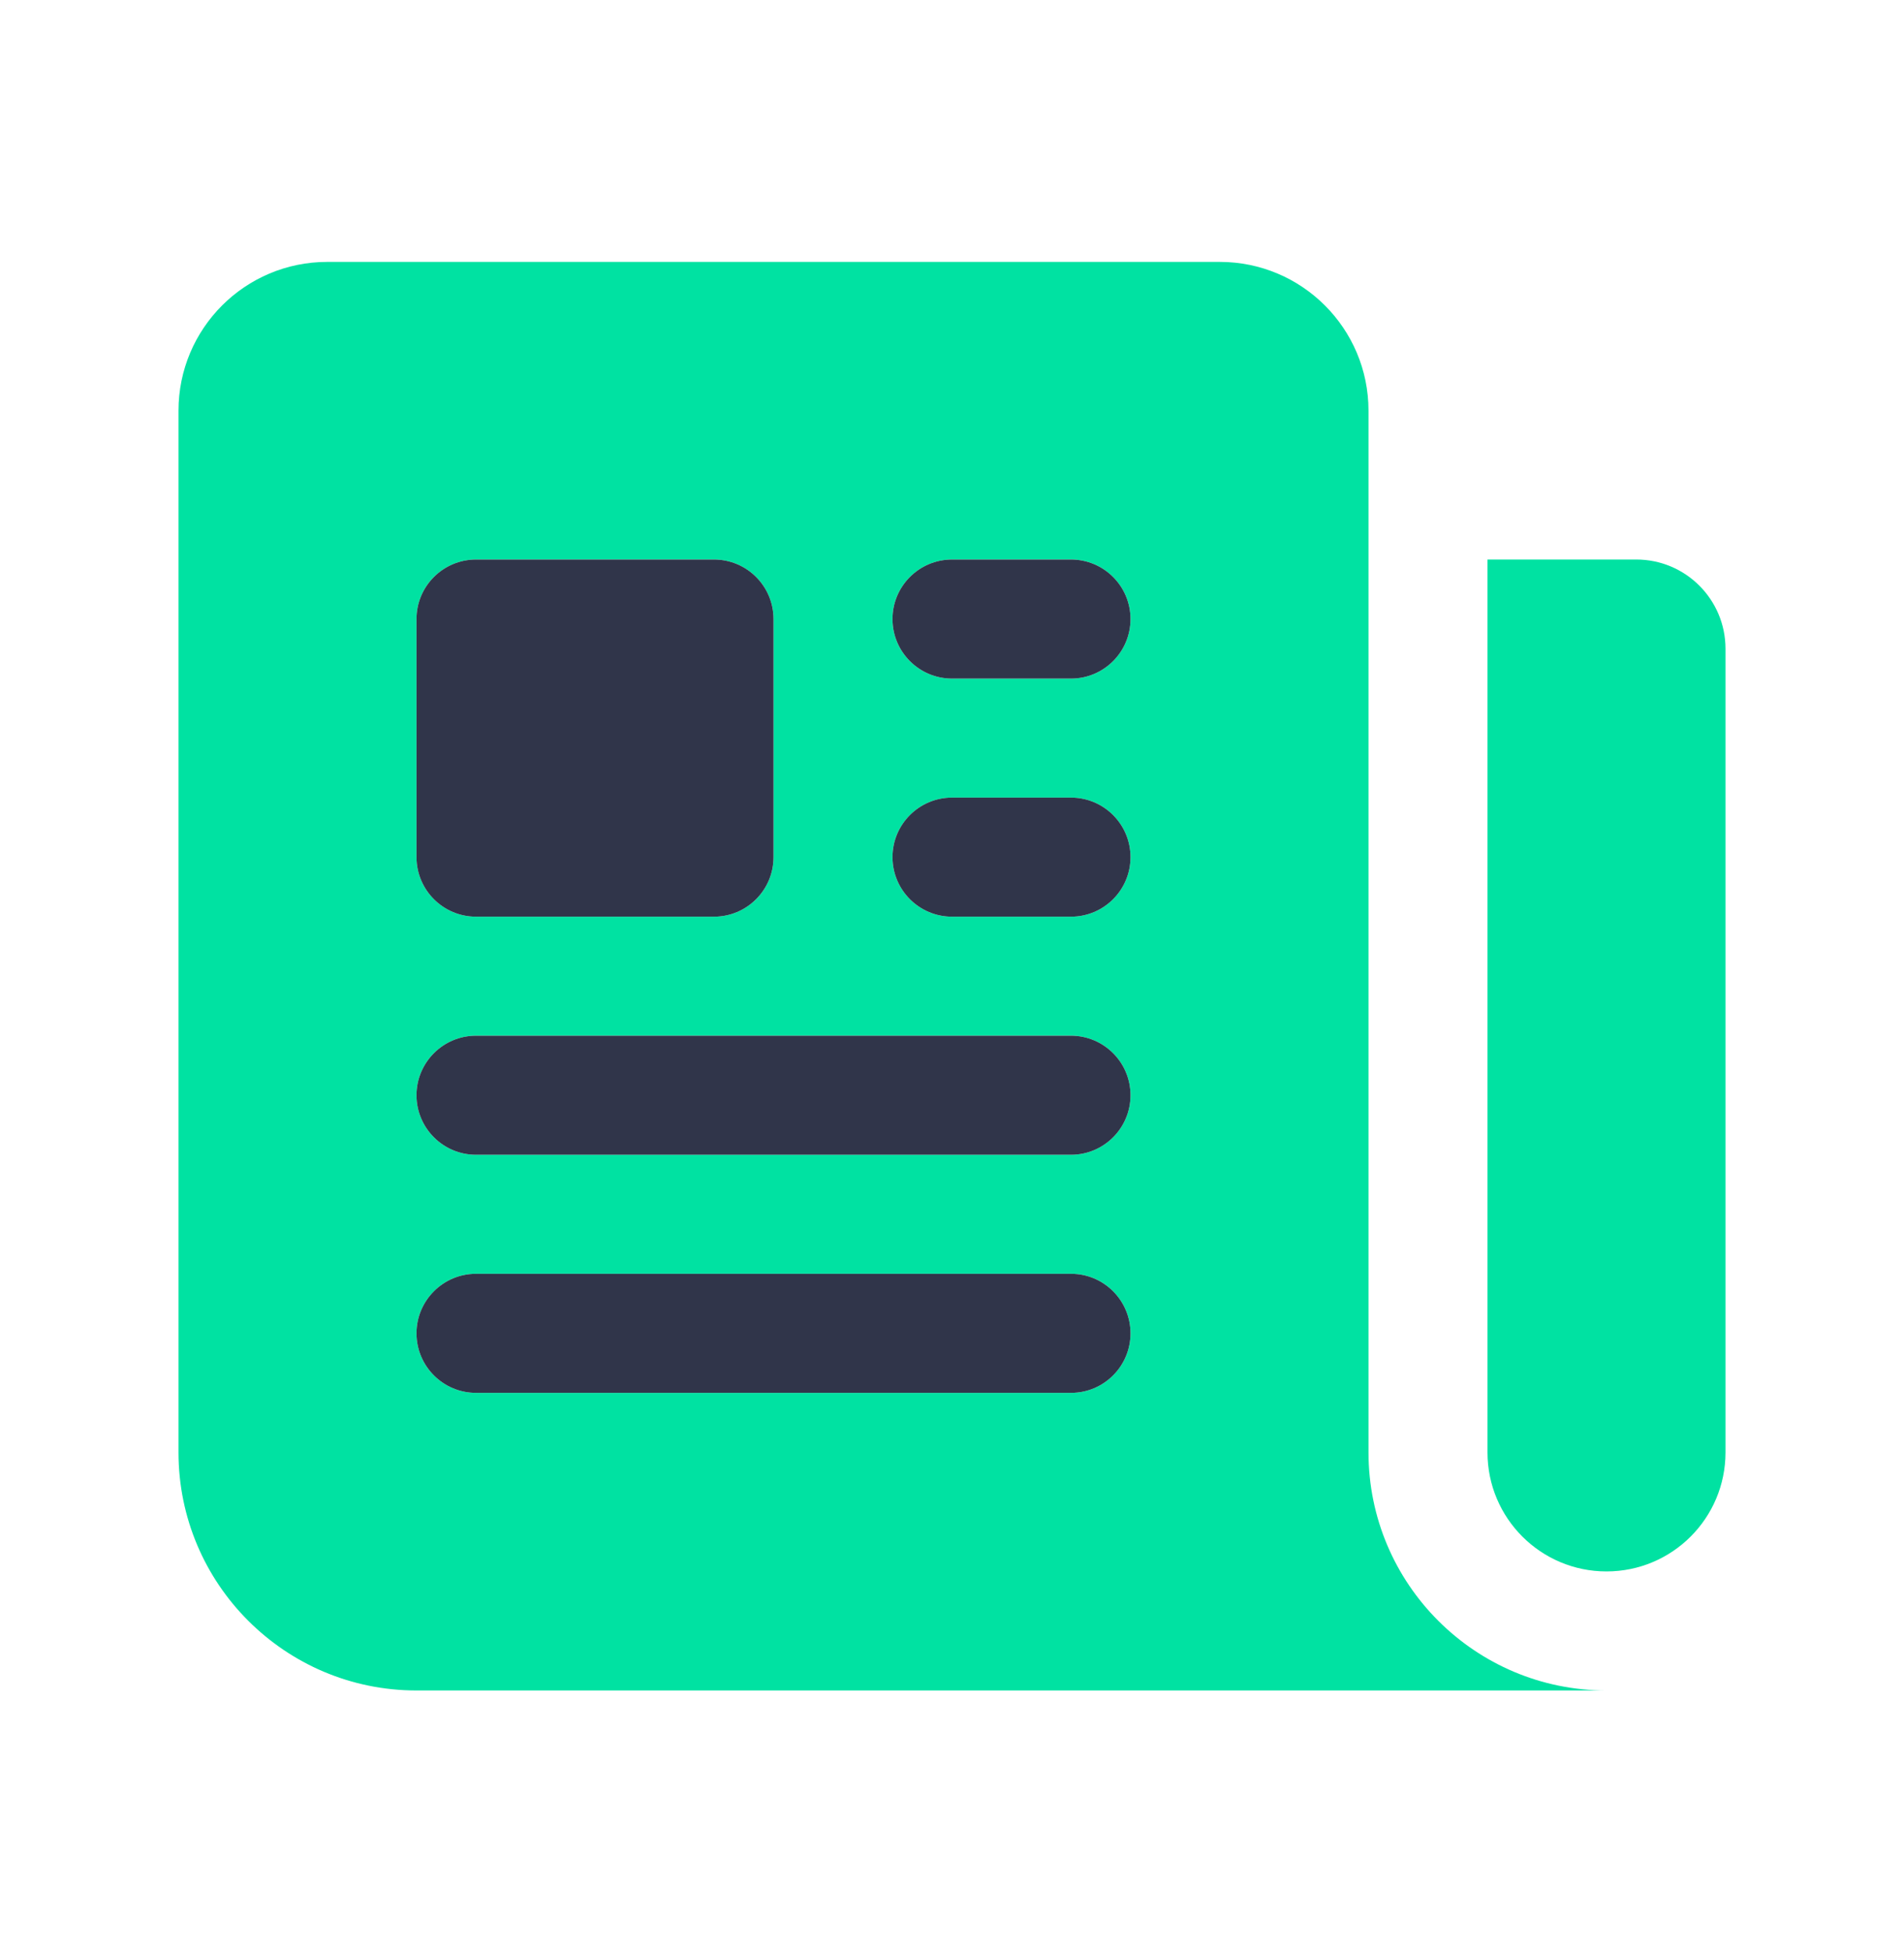
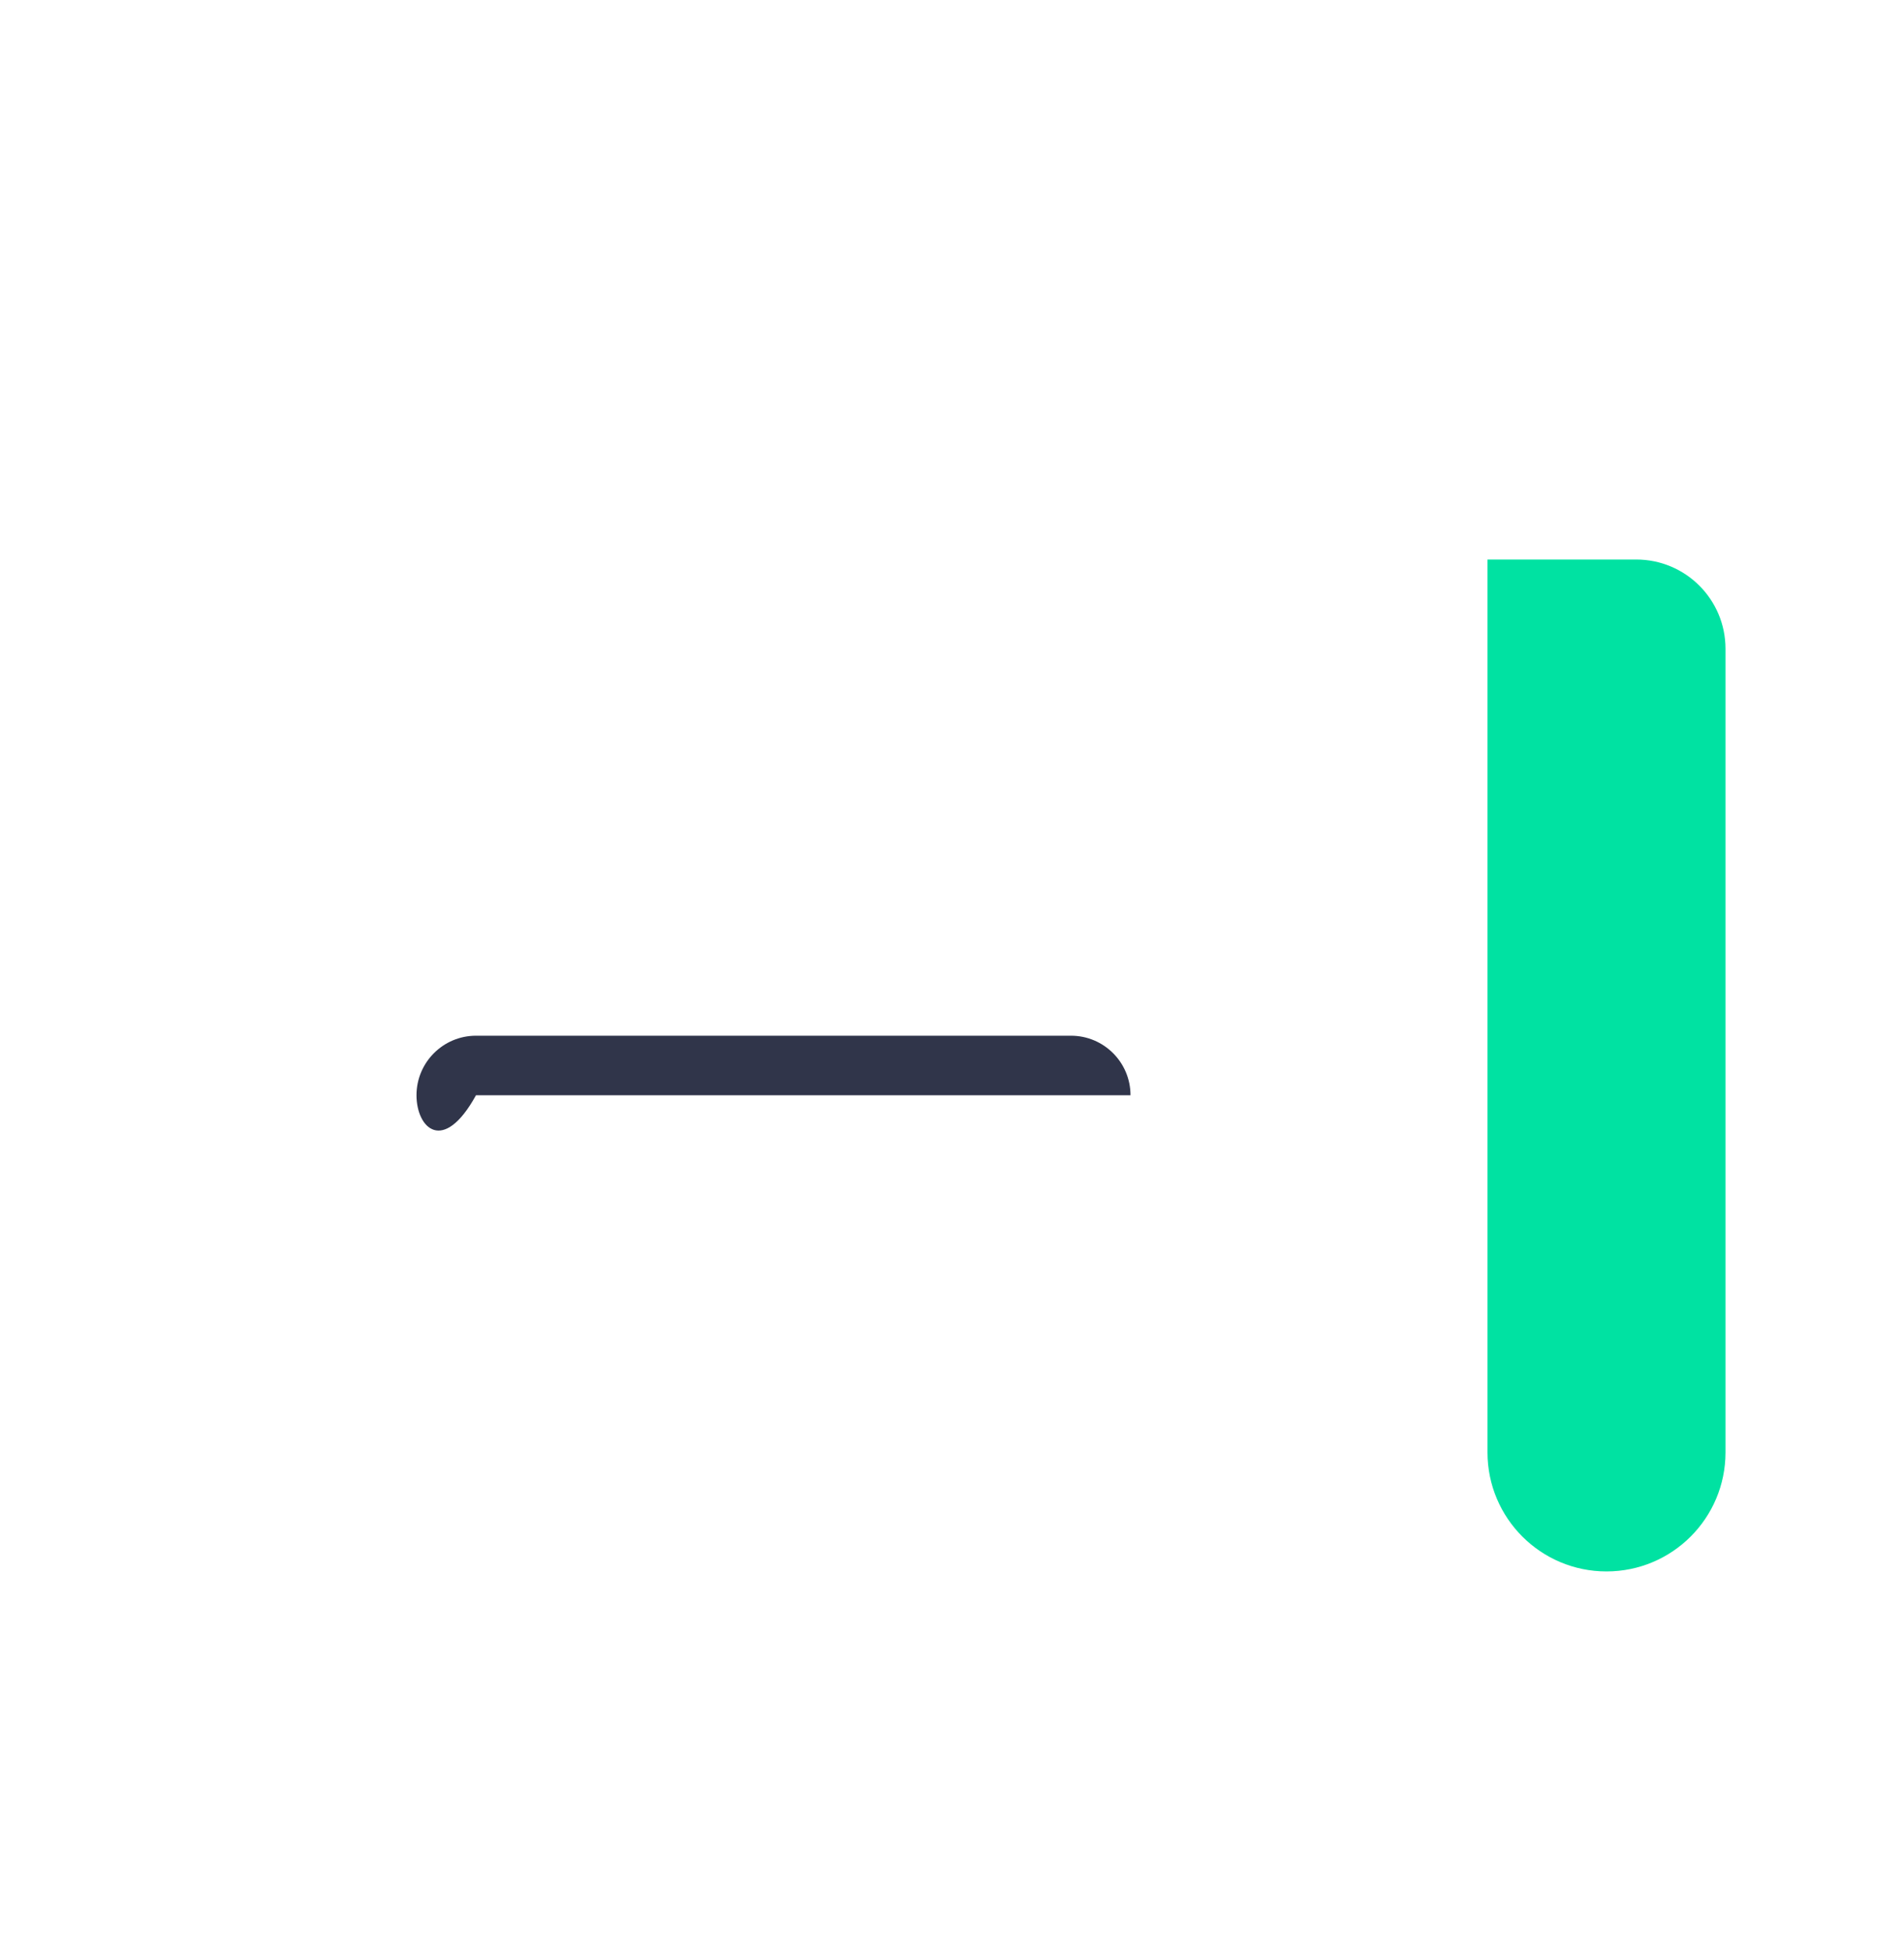
<svg xmlns="http://www.w3.org/2000/svg" width="40" height="41" viewBox="0 0 40 41" fill="none">
-   <path fill-rule="evenodd" clip-rule="evenodd" d="M6.875 5.5C5.149 5.5 3.75 6.899 3.75 8.625V30.5C3.75 33.261 5.989 35.5 8.75 35.5H33.75C30.989 35.5 28.75 33.261 28.75 30.5V8.625C28.75 6.899 27.351 5.5 25.625 5.5H6.875ZM20 16.75C19.31 16.75 18.75 17.31 18.75 18C18.75 18.69 19.31 19.25 20 19.25H22.5C23.19 19.25 23.75 18.69 23.75 18C23.75 17.31 23.19 16.75 22.5 16.75H20ZM18.75 13C18.75 12.31 19.31 11.75 20 11.75H22.5C23.19 11.75 23.75 12.31 23.75 13C23.75 13.69 23.19 14.25 22.5 14.25H20C19.31 14.25 18.75 13.69 18.75 13ZM10 21.75C9.31 21.75 8.75 22.31 8.75 23C8.75 23.69 9.31 24.25 10 24.25H22.5C23.19 24.25 23.75 23.69 23.75 23C23.75 22.31 23.19 21.75 22.5 21.75H10ZM8.75 28C8.75 27.31 9.31 26.75 10 26.75H22.5C23.19 26.75 23.75 27.31 23.75 28C23.75 28.69 23.19 29.25 22.5 29.25H10C9.31 29.25 8.75 28.69 8.75 28ZM10 11.75C9.31 11.75 8.75 12.31 8.75 13V18C8.75 18.69 9.31 19.25 10 19.25H15C15.69 19.25 16.25 18.69 16.25 18V13C16.25 12.31 15.69 11.75 15 11.75H10Z" fill="#00E2A2" />
  <path d="M31.25 11.75H34.375C35.411 11.75 36.25 12.589 36.25 13.625V30.5C36.25 31.881 35.131 33 33.75 33C32.369 33 31.25 31.881 31.25 30.5V11.75Z" fill="#00E2A2" />
-   <path d="M18.75 18C18.75 17.31 19.31 16.75 20 16.75H22.5C23.19 16.75 23.75 17.31 23.75 18C23.75 18.69 23.19 19.25 22.5 19.25H20C19.31 19.25 18.75 18.69 18.75 18Z" fill="#30354A" />
-   <path d="M20 11.75C19.31 11.75 18.75 12.31 18.75 13C18.75 13.69 19.31 14.25 20 14.25H22.5C23.19 14.25 23.75 13.69 23.75 13C23.75 12.31 23.19 11.75 22.5 11.75H20Z" fill="#30354A" />
-   <path d="M8.75 23C8.75 22.31 9.31 21.75 10 21.75H22.5C23.19 21.75 23.75 22.31 23.75 23C23.75 23.69 23.19 24.25 22.5 24.25H10C9.31 24.25 8.75 23.69 8.75 23Z" fill="#30354A" />
-   <path d="M10 26.75C9.31 26.75 8.75 27.31 8.75 28C8.75 28.69 9.31 29.25 10 29.25H22.5C23.19 29.25 23.75 28.69 23.75 28C23.75 27.31 23.19 26.75 22.5 26.75H10Z" fill="#30354A" />
-   <path d="M8.75 13C8.75 12.31 9.31 11.75 10 11.75H15C15.69 11.75 16.25 12.31 16.25 13V18C16.25 18.69 15.69 19.25 15 19.25H10C9.31 19.25 8.75 18.69 8.75 18V13Z" fill="#30354A" />
+   <path d="M8.75 23C8.75 22.31 9.31 21.75 10 21.75H22.5C23.19 21.75 23.75 22.31 23.75 23H10C9.31 24.25 8.75 23.69 8.75 23Z" fill="#30354A" />
</svg>